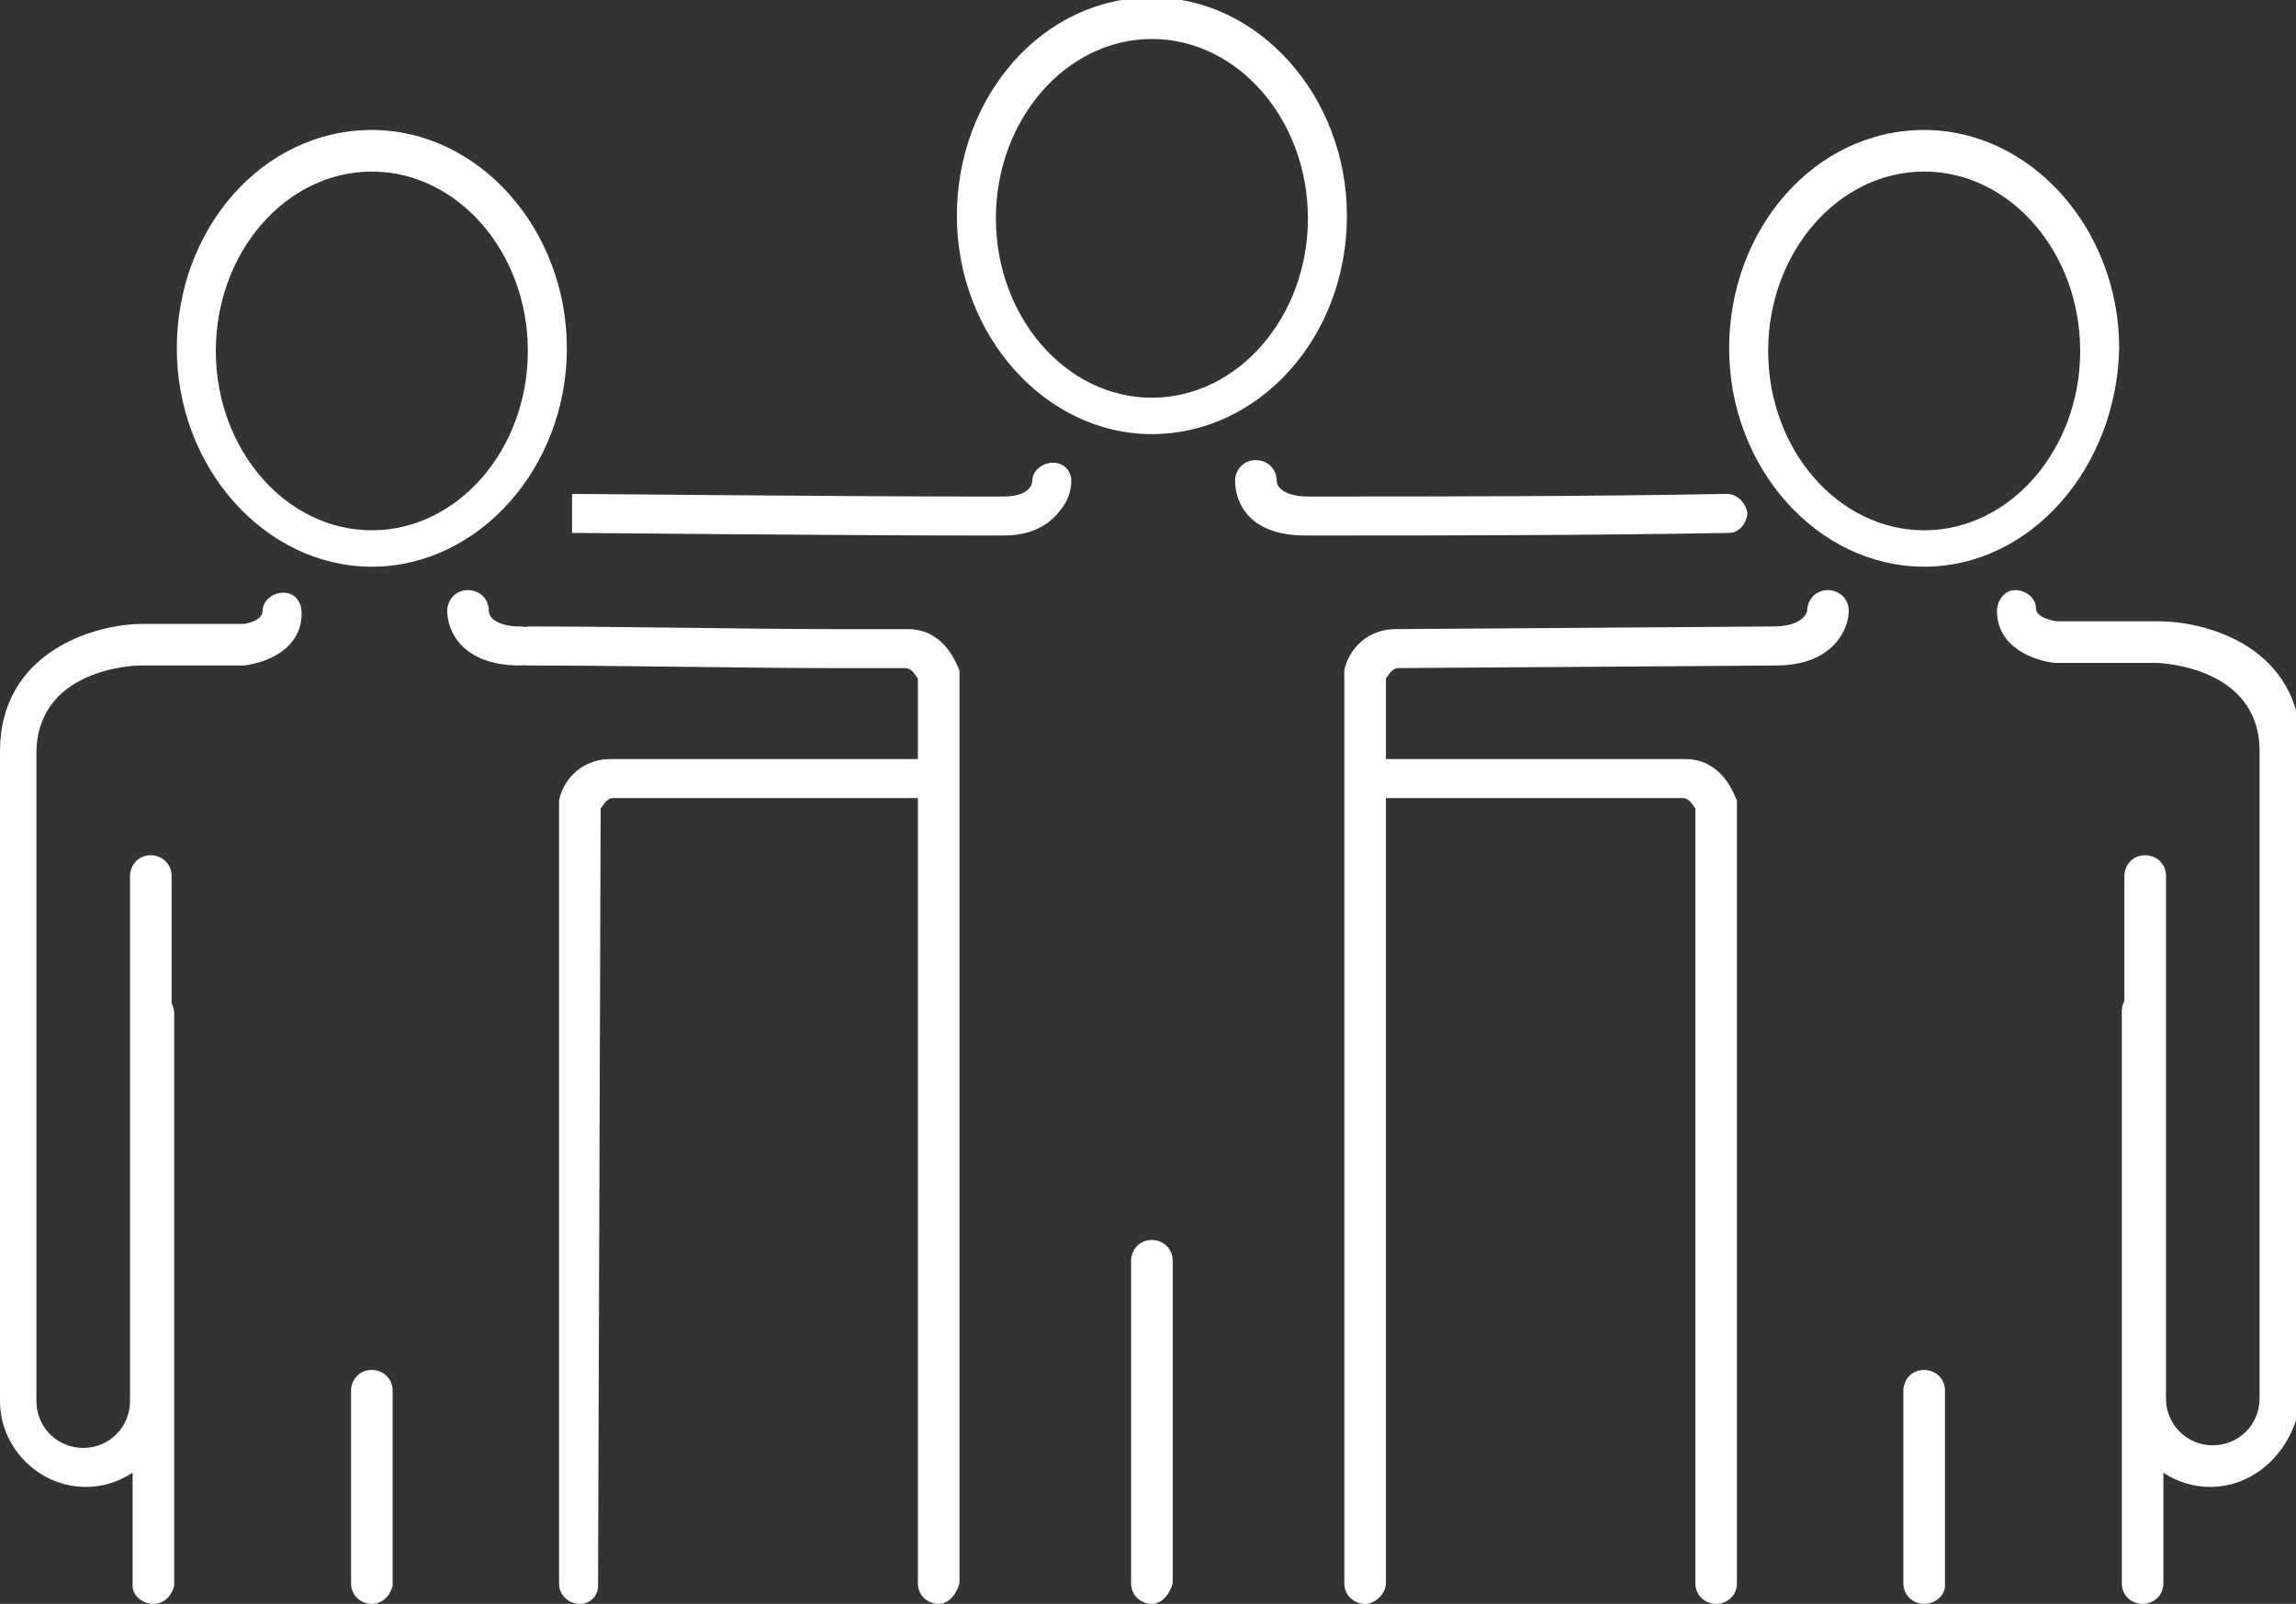
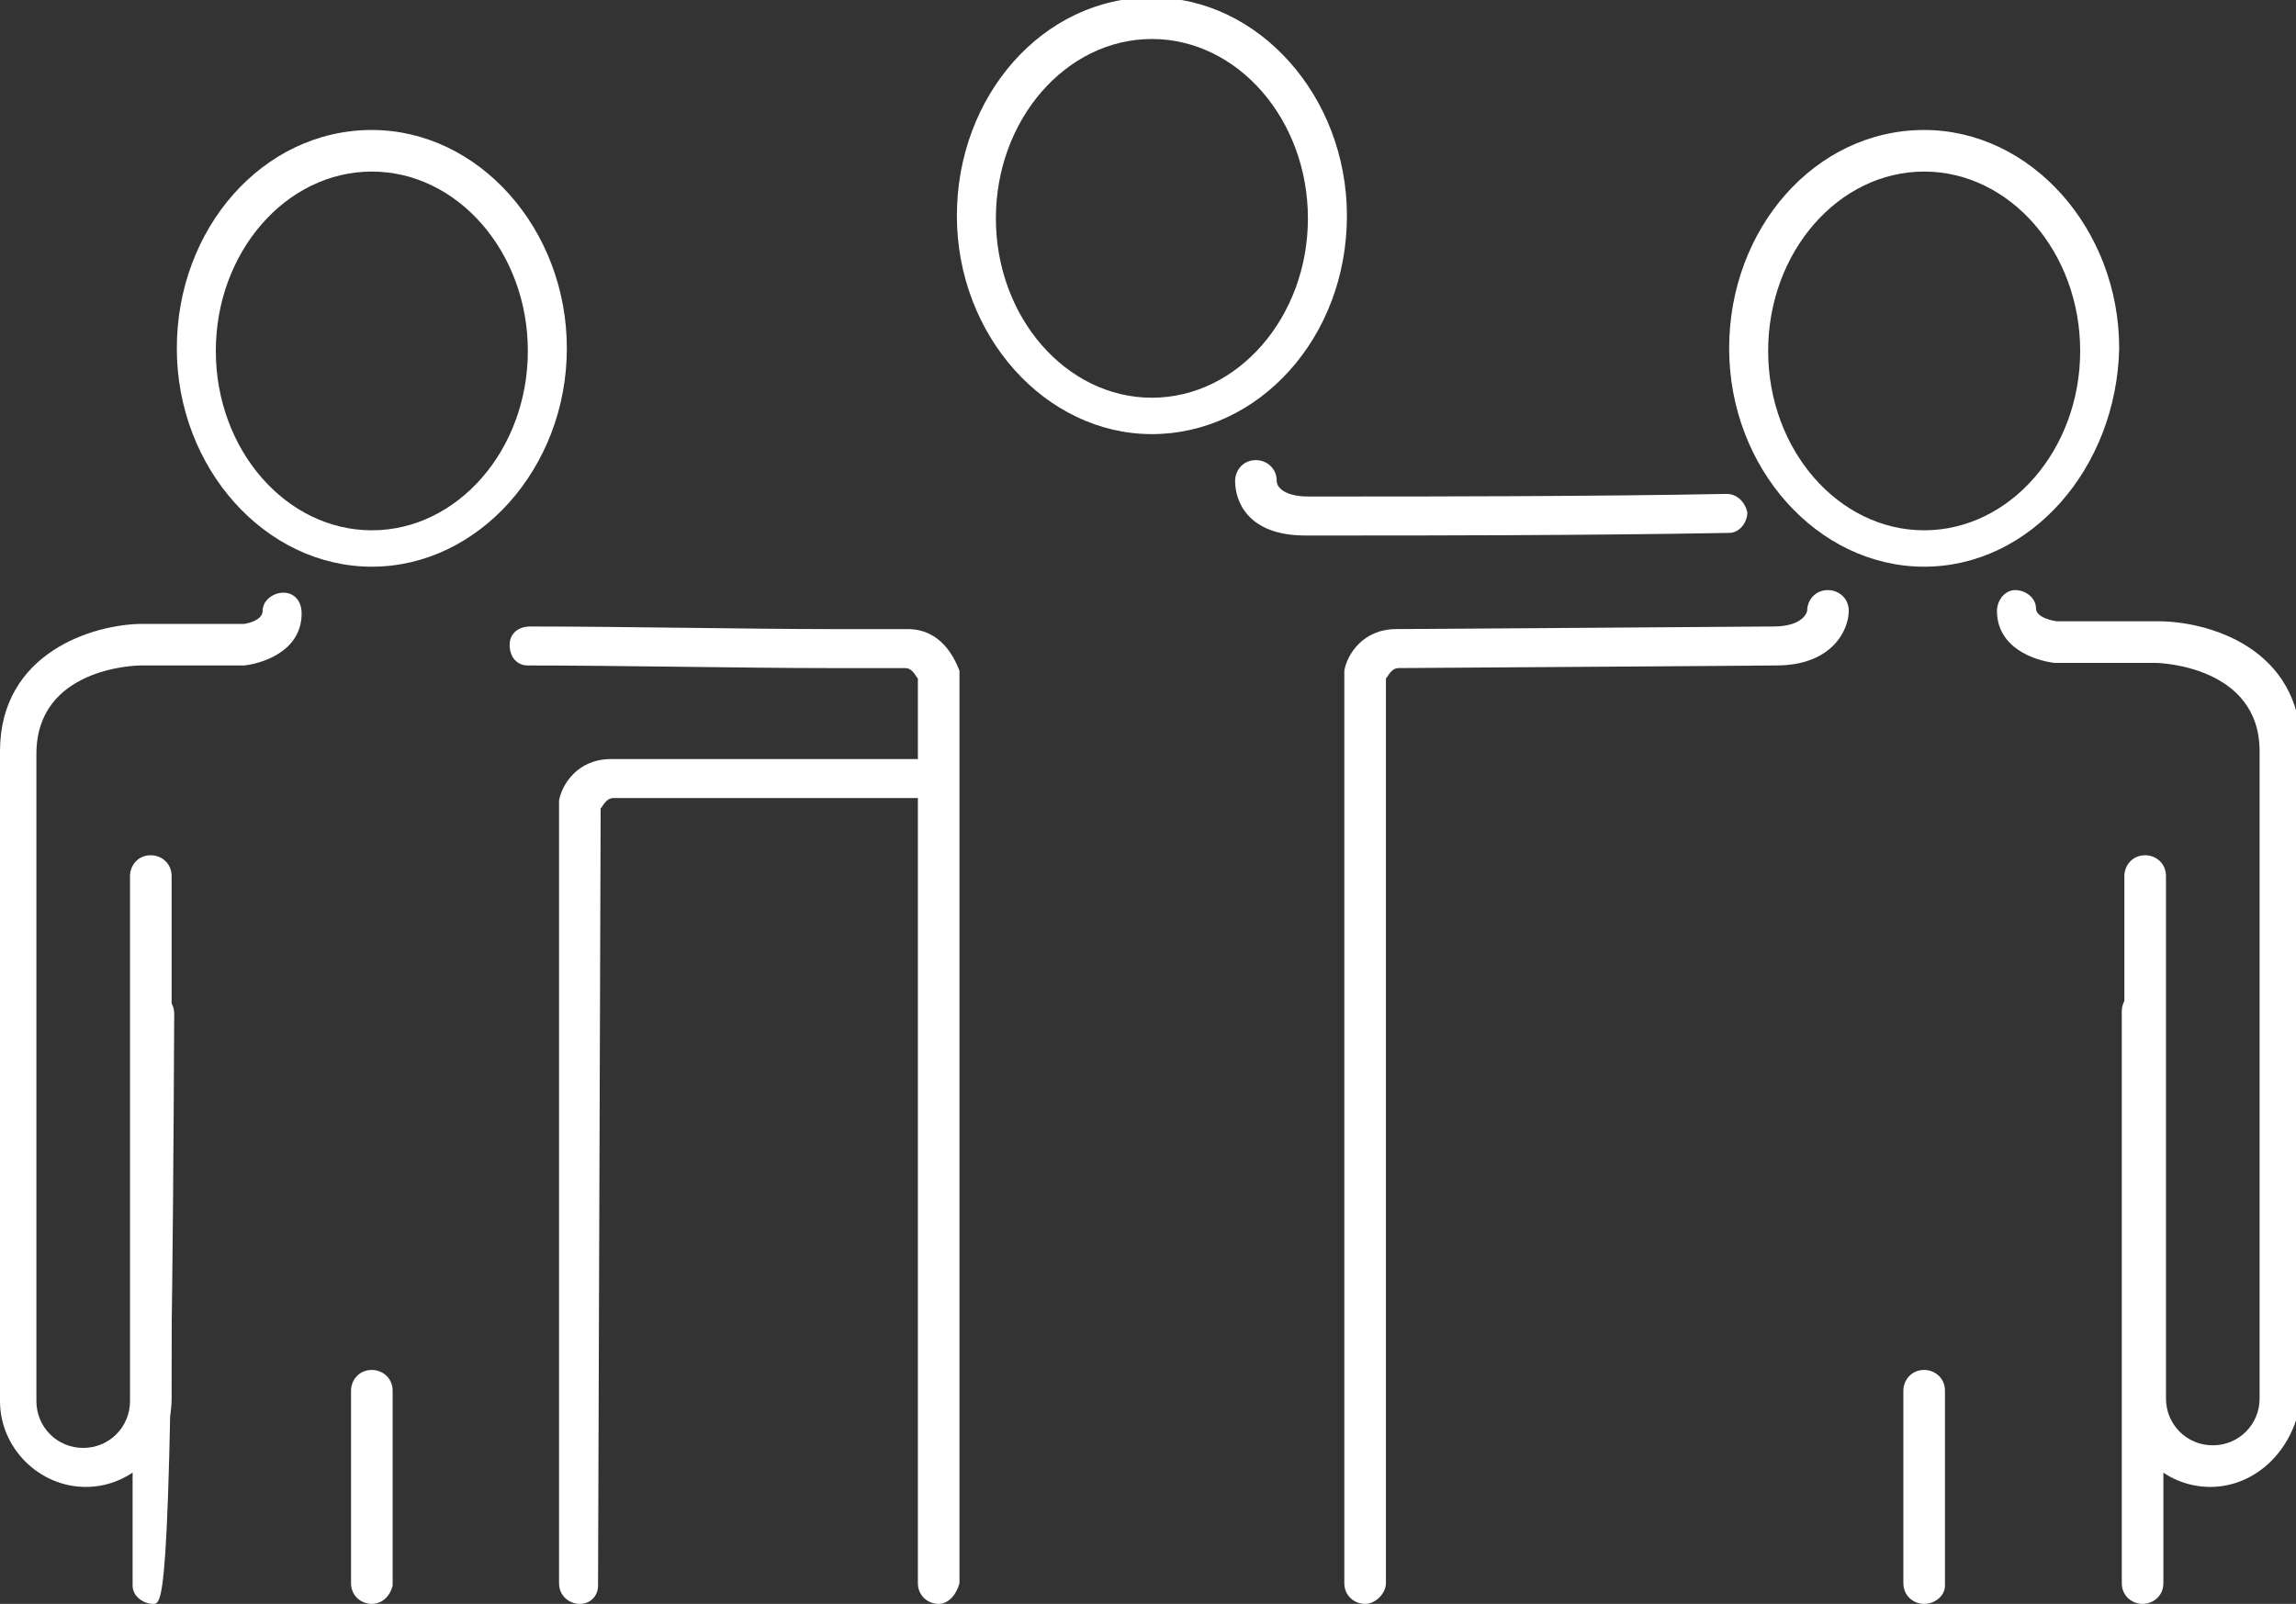
<svg xmlns="http://www.w3.org/2000/svg" version="1.1" id="ëÎÓÈ_1" x="0px" y="0px" viewBox="0 0 88.3 61.7" style="enable-background:new 0 0 88.3 61.7;" xml:space="preserve">
  <rect x="0" y="0" width="88.3" height="61.7" fill="#333333" stroke="none" />
  <style type="text/css">
	.st0{fill:#FFFFFF;}
</style>
  <g>
    <g>
      <path class="st0" d="M3.3,57.2c-1.8,0-3.3-1.5-3.3-3.3V28.9C0,25.1,3.6,24,5.5,24h3.9c0,0,0.7-0.1,0.7-0.5c0-0.4,0.4-0.7,0.8-0.7    c0.4,0,0.7,0.3,0.7,0.8c0,1.4-1.4,1.9-2.2,2l-4,0c-0.2,0-4,0.1-4,3.4v24.9c0,1,0.8,1.8,1.8,1.8s1.8-0.8,1.8-1.8V33.7    c0-0.4,0.3-0.8,0.8-0.8c0.4,0,0.8,0.3,0.8,0.8v20.1C6.6,55.7,5.1,57.2,3.3,57.2z" />
-       <path class="st0" d="M20,25.6c-2.2,0-2.8-1.3-2.8-2.1c0-0.4,0.3-0.8,0.8-0.8c0.4,0,0.8,0.3,0.8,0.8c0,0.3,0.4,0.6,1.2,0.6    c0.4,0,0.8,0.3,0.8,0.8C20.8,25.3,20.4,25.6,20,25.6z" />
      <path class="st0" d="M22.3,61.7c-0.4,0-0.8-0.3-0.8-0.8l0-29.9c0-0.1,0-0.1,0-0.2c0.1-0.6,0.7-1.6,2-1.6c0.3,0,2.4,0,5,0l6.8,0    c0,0,0,0,0,0c0.4,0,0.7,0.3,0.8,0.7c0,0.4-0.3,0.8-0.7,0.8l-6.8,0c-2.7,0-4.7,0-5,0c-0.3,0-0.4,0.3-0.5,0.4L23,61    C23,61.4,22.7,61.7,22.3,61.7z" />
      <path class="st0" d="M14.3,61.7c-0.4,0-0.8-0.3-0.8-0.8v-7.4c0-0.4,0.3-0.8,0.8-0.8c0.4,0,0.8,0.3,0.8,0.8V61    C15,61.4,14.7,61.7,14.3,61.7z" />
-       <path class="st0" d="M5.9,61.7c-0.4,0-0.8-0.3-0.8-0.7l0-22c0-0.4,0.3-0.8,0.8-0.8c0.4,0,0.8,0.3,0.8,0.8l0,22    C6.6,61.4,6.3,61.7,5.9,61.7L5.9,61.7z" />
+       <path class="st0" d="M5.9,61.7c-0.4,0-0.8-0.3-0.8-0.7l0-22c0-0.4,0.3-0.8,0.8-0.8c0.4,0,0.8,0.3,0.8,0.8C6.6,61.4,6.3,61.7,5.9,61.7L5.9,61.7z" />
      <path class="st0" d="M14.3,21.8c-4.1,0-7.5-3.8-7.5-8.4c0-4.6,3.3-8.4,7.5-8.4c4.1,0,7.5,3.8,7.5,8.4C21.8,18,18.4,21.8,14.3,21.8    z M14.3,6.6c-3.3,0-6,3.1-6,6.9s2.7,6.9,6,6.9c3.3,0,6-3.1,6-6.9S17.6,6.6,14.3,6.6z" />
      <path class="st0" d="M85,57.2c-1.8,0-3.3-1.5-3.3-3.3V33.7c0-0.4,0.3-0.8,0.8-0.8c0.4,0,0.8,0.3,0.8,0.8v20.1c0,1,0.8,1.8,1.8,1.8    s1.8-0.8,1.8-1.8V28.9c0-3.3-3.9-3.4-4-3.4h-3.9c-0.8-0.1-2.2-0.6-2.2-2c0-0.4,0.3-0.8,0.7-0.8c0.4,0,0.8,0.3,0.8,0.7    c0,0.4,0.8,0.5,0.8,0.5l3.9,0c1.9,0,5.5,1,5.5,4.9v24.9C88.3,55.7,86.8,57.2,85,57.2z" />
      <path class="st0" d="M52.5,61.7c-0.4,0-0.8-0.3-0.8-0.8l0-34.9c0-0.1,0-0.1,0-0.2c0.1-0.6,0.7-1.6,2-1.6c0.6,0,14.5-0.1,14.5-0.1    c1.2,0,1.3-0.6,1.3-0.6c0-0.4,0.3-0.8,0.8-0.8c0.4,0,0.8,0.3,0.8,0.8c0,0.7-0.6,2.1-2.8,2.1c0,0-13.9,0.1-14.5,0.1    c-0.3,0-0.4,0.3-0.5,0.4l0,34.8C53.3,61.3,52.9,61.7,52.5,61.7z" />
-       <path class="st0" d="M66,61.7c-0.4,0-0.8-0.3-0.8-0.8l0-29.8c-0.1-0.1-0.2-0.4-0.5-0.4c-0.3,0-2.4,0-5,0l-6.8,0    c-0.4,0-0.7-0.3-0.7-0.8c0-0.4,0.3-0.7,0.8-0.7c0,0,0,0,0,0l6.8,0c2.7,0,4.7,0,5,0c1.3,0,1.8,1.1,2,1.6c0,0.1,0,0.1,0,0.2l0,29.9    C66.8,61.4,66.4,61.7,66,61.7z" />
      <path class="st0" d="M74,61.7c-0.4,0-0.8-0.3-0.8-0.8v-7.4c0-0.4,0.3-0.8,0.8-0.8c0.4,0,0.8,0.3,0.8,0.8V61    C74.8,61.4,74.4,61.7,74,61.7z" />
      <path class="st0" d="M82.4,61.7L82.4,61.7c-0.4,0-0.8-0.3-0.8-0.8l0-22c0-0.4,0.3-0.8,0.8-0.8c0.4,0,0.8,0.3,0.8,0.8l0,22    C83.2,61.4,82.8,61.7,82.4,61.7z" />
      <path class="st0" d="M74,21.8c-4.1,0-7.5-3.8-7.5-8.4c0-4.6,3.3-8.4,7.5-8.4c4.1,0,7.5,3.8,7.5,8.4C81.4,18,78.1,21.8,74,21.8z     M74,6.6c-3.3,0-6,3.1-6,6.9s2.7,6.9,6,6.9c3.3,0,6-3.1,6-6.9S77.3,6.6,74,6.6z" />
-       <path class="st0" d="M44.3,61.7c-0.4,0-0.8-0.3-0.8-0.8V48.5c0-0.4,0.3-0.8,0.8-0.8c0.4,0,0.8,0.3,0.8,0.8v12.4    C45,61.3,44.7,61.7,44.3,61.7z" />
      <path class="st0" d="M52.1,20.6l-1.9,0c-2.2,0-2.7-1.3-2.7-2.1c0-0.4,0.3-0.8,0.8-0.8c0.4,0,0.8,0.3,0.8,0.8    c0,0.3,0.4,0.6,1.2,0.6l1.9,0c2.4,0,9,0,14.2-0.1c0,0,0,0,0,0c0.4,0,0.7,0.3,0.8,0.7c0,0.4-0.3,0.8-0.7,0.8    C61.1,20.6,54.5,20.6,52.1,20.6z" />
-       <path class="st0" d="M36.9,20.6c-3.7,0-14.9-0.1-14.9-0.1l0-1.5c0,0,11.2,0.1,14.9,0.1l1.7,0c0,0,0,0,0,0c0.9,0,1.1-0.4,1.1-0.6    c0-0.4,0.4-0.7,0.8-0.7c0.4,0,0.7,0.3,0.7,0.7c0,0.1,0,0.6-0.4,1.1c-0.3,0.4-0.9,1-2.2,1c0,0,0,0,0,0L36.9,20.6z" />
      <path class="st0" d="M36.1,61.7c-0.4,0-0.8-0.3-0.8-0.8l0-34.8c-0.1-0.1-0.2-0.4-0.5-0.4c-0.2,0-1.4,0-3,0c-3.1,0-8-0.1-11.5-0.1    c-0.4,0-0.7-0.3-0.7-0.8c0-0.4,0.3-0.7,0.8-0.7c0,0,0,0,0,0c3.5,0,8.4,0.1,11.5,0.1c1.7,0,2.8,0,3,0c1.3,0,1.8,1.1,2,1.6    c0,0.1,0,0.1,0,0.2l0,34.9C36.8,61.3,36.5,61.7,36.1,61.7z" />
      <path class="st0" d="M44.3,16.7c-4.1,0-7.5-3.8-7.5-8.4c0-4.6,3.3-8.4,7.5-8.4c4.1,0,7.5,3.8,7.5,8.4C51.8,13,48.4,16.7,44.3,16.7    z M44.3,1.5c-3.3,0-6,3.1-6,6.9c0,3.8,2.7,6.9,6,6.9c3.3,0,6-3.1,6-6.9C50.3,4.6,47.6,1.5,44.3,1.5z" />
-       <path class="st0" d="M20,24.9" />
    </g>
  </g>
</svg>